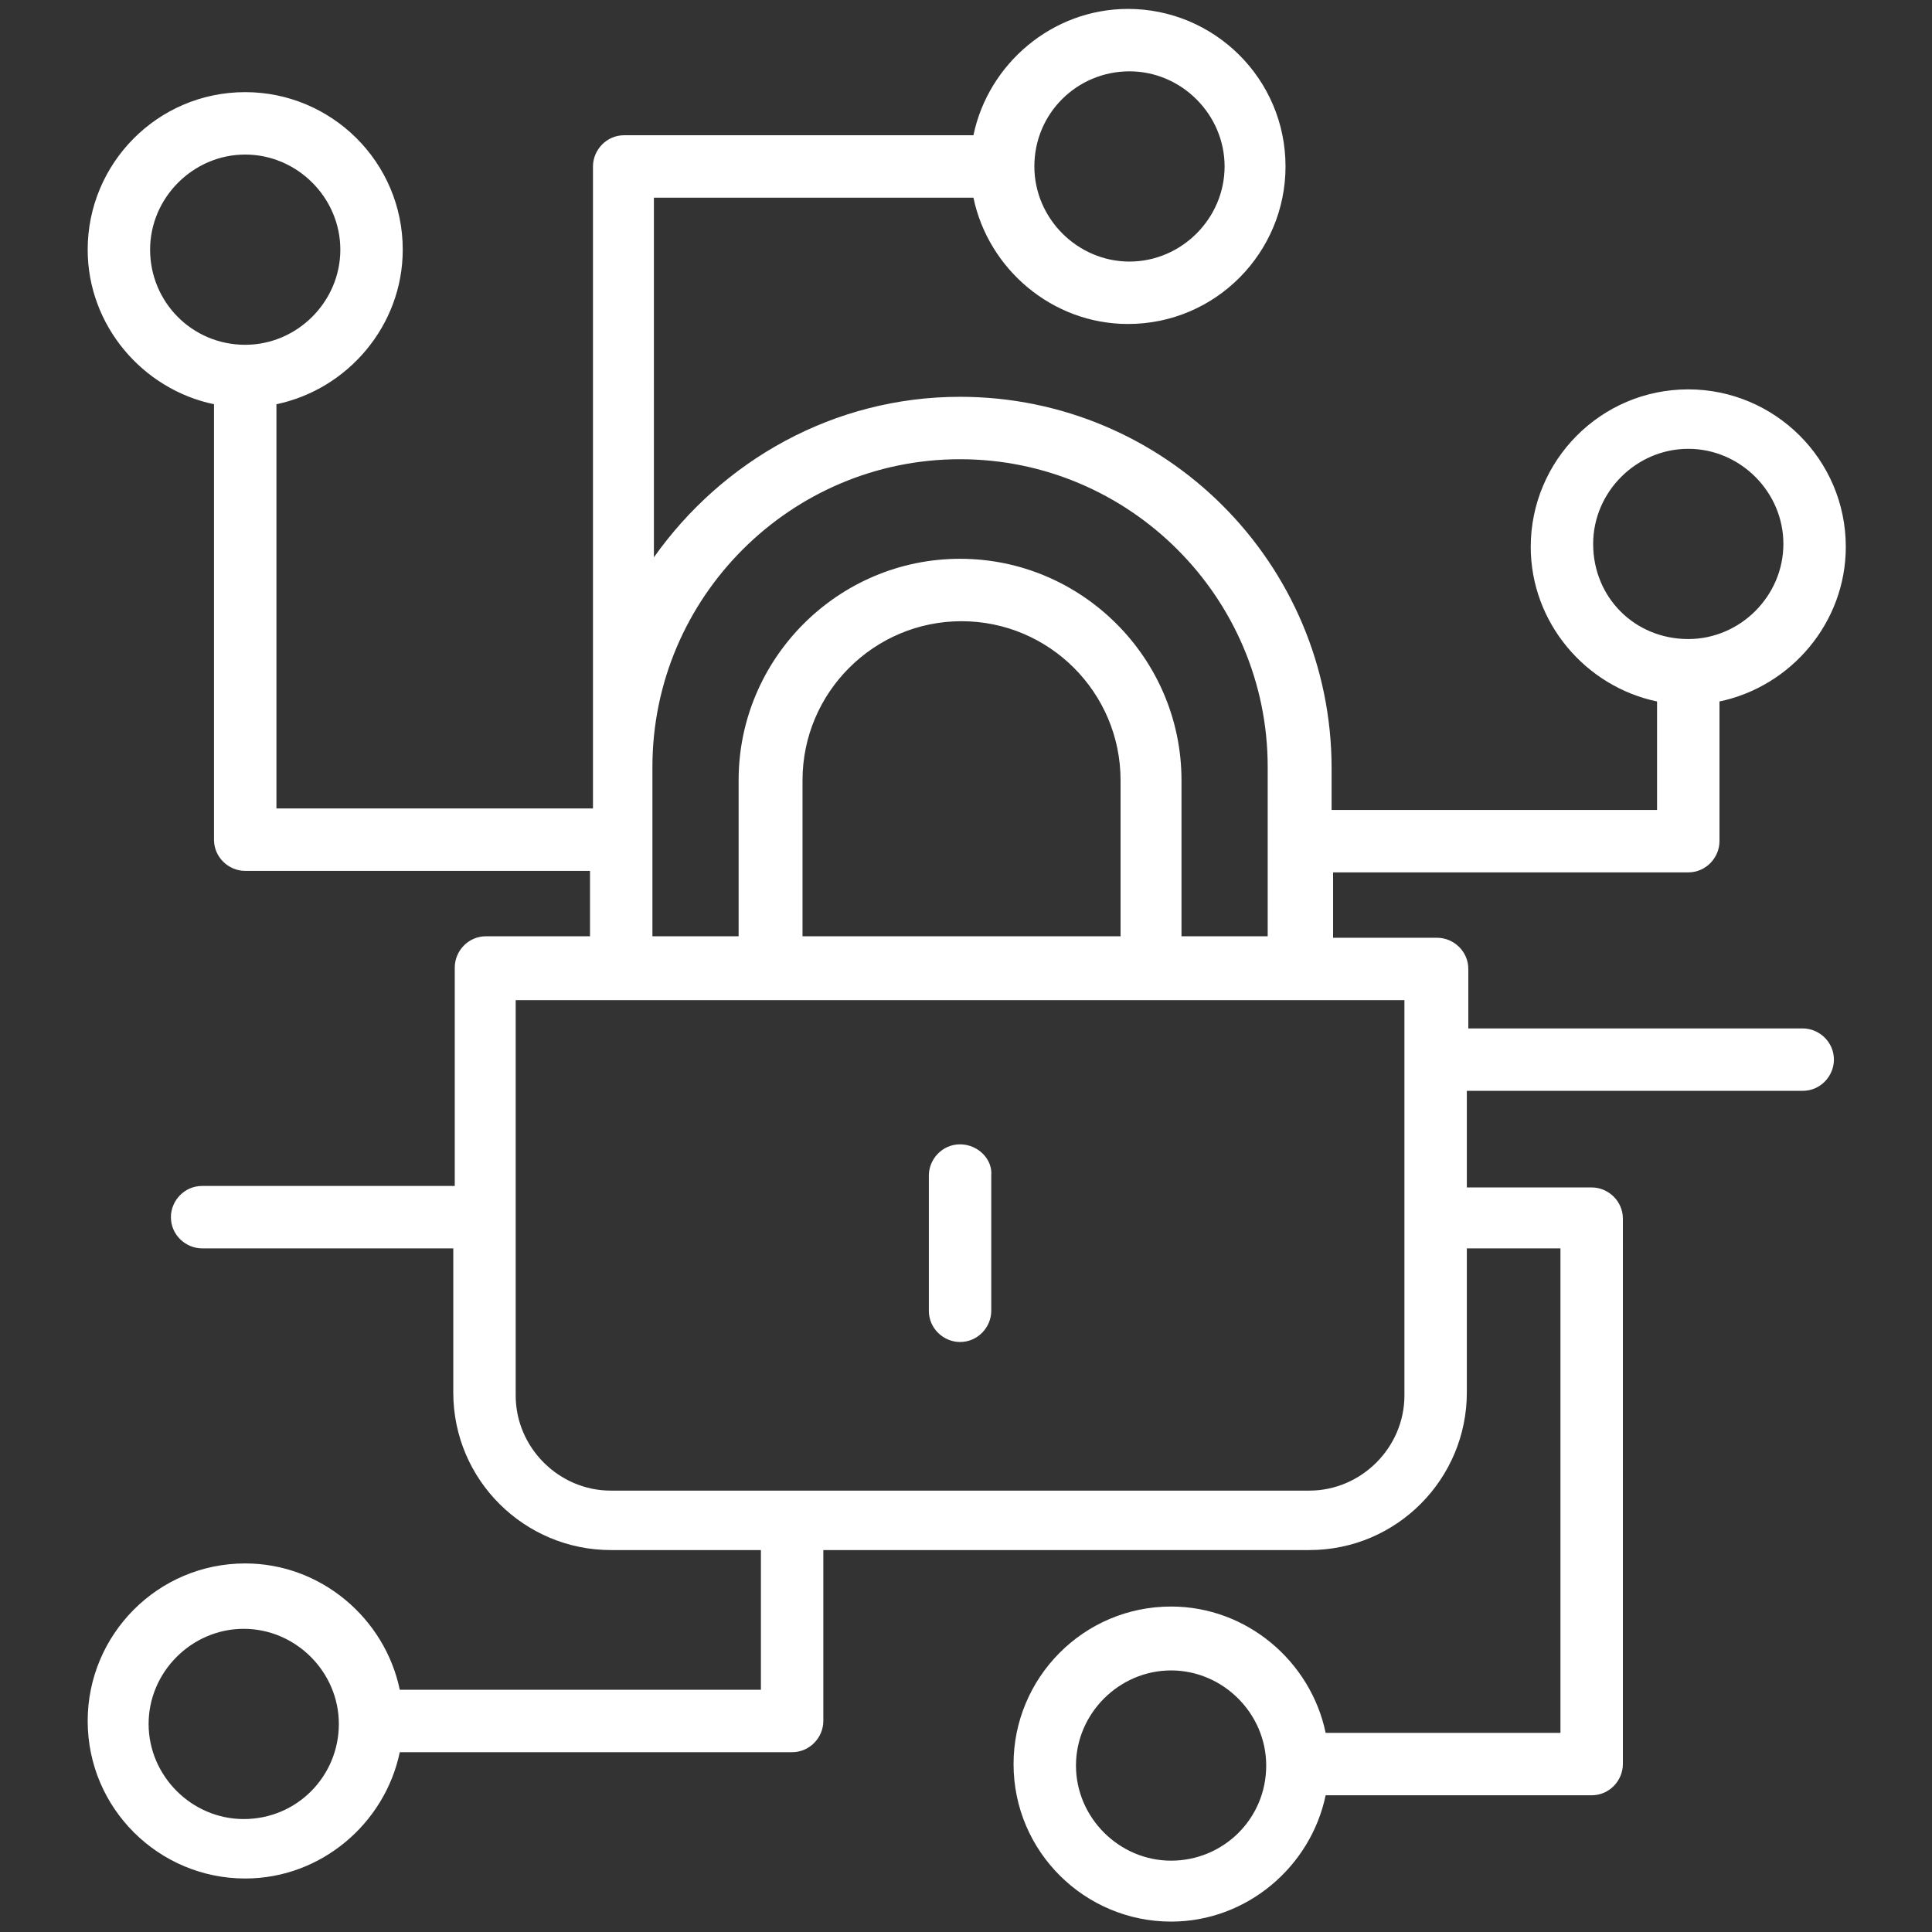
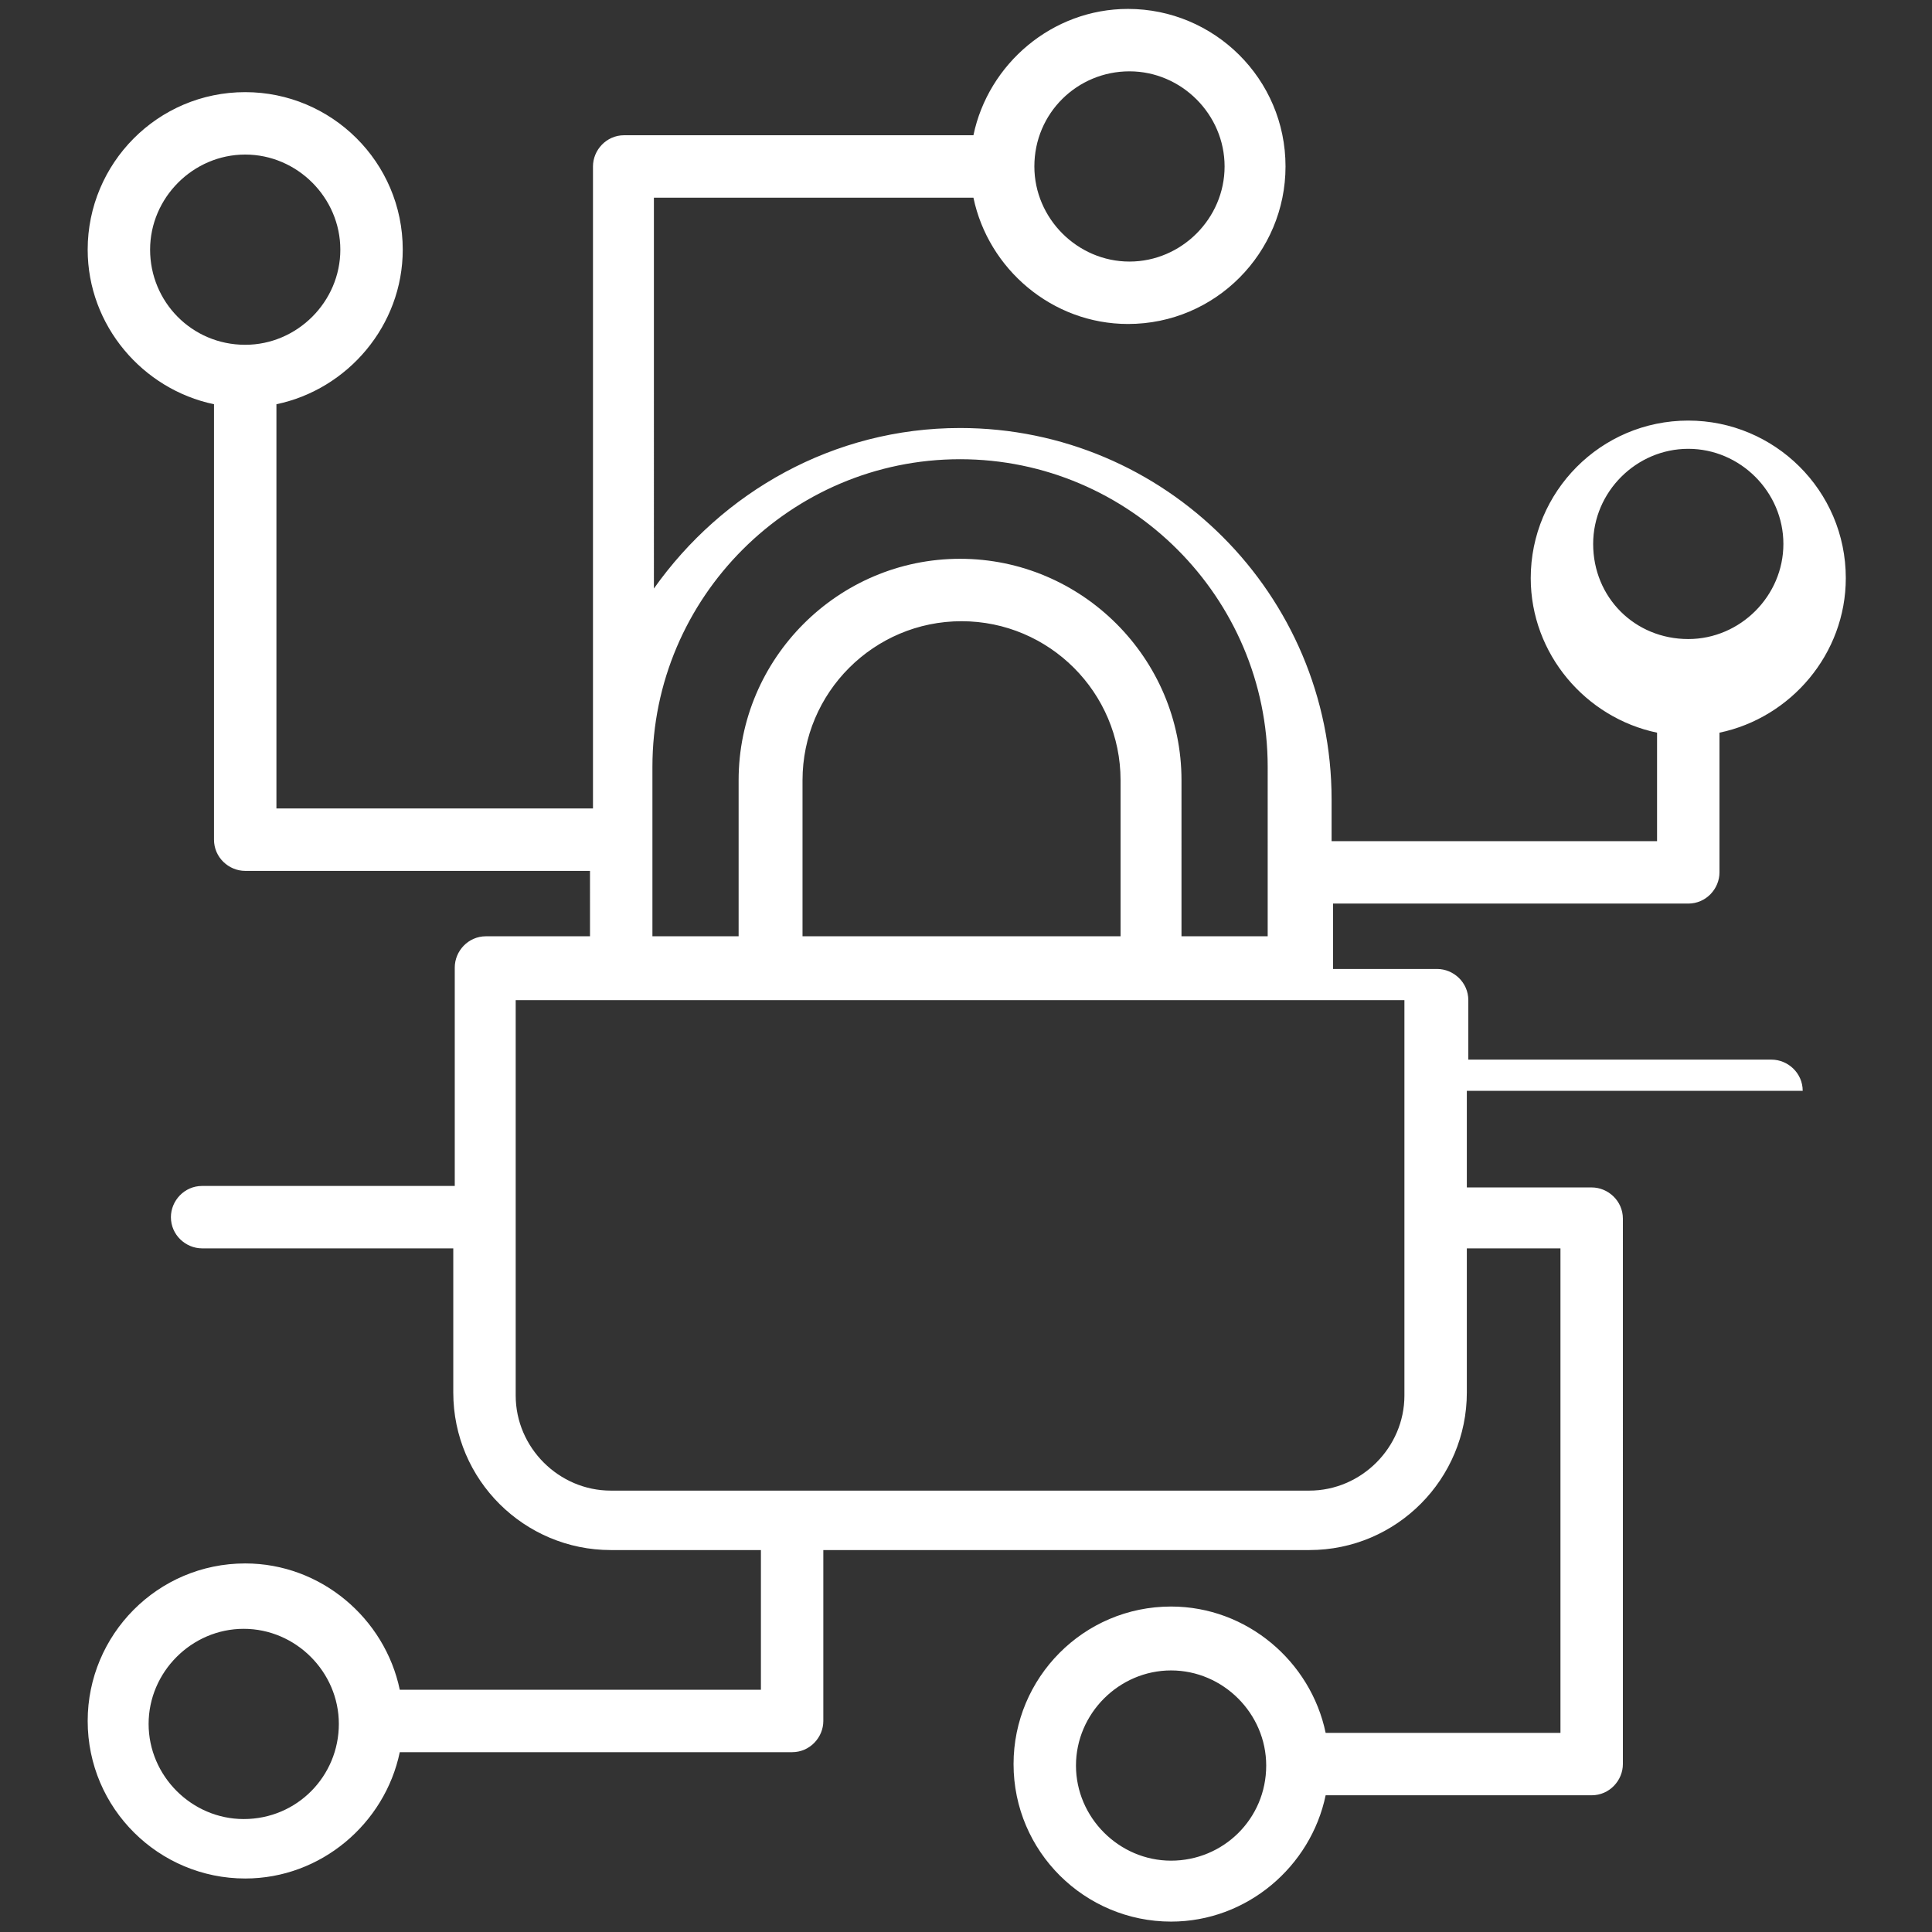
<svg xmlns="http://www.w3.org/2000/svg" version="1.1" id="Layer_1" x="0px" y="0px" viewBox="0 0 130 130" style="enable-background:new 0 0 130 130;" xml:space="preserve">
  <rect x="0" y="0" width="130" height="130" fill="#333333" stroke="none" />
  <style type="text/css">
	.st0{fill:#FFFFFF;}
</style>
  <g>
-     <path class="st0" d="M64.6,77c-1.2,0-2.1,1-2.1,2.1v9.1c0,1.2,1,2.1,2.1,2.1c1.2,0,2.1-1,2.1-2.1v-9.1C66.8,78,65.8,77,64.6,77   L64.6,77z M64.6,77" />
-     <path class="st0" d="M39.8,54.4H18.6V27.2c4.8-1,8.5-5.3,8.5-10.4c0-5.9-4.8-10.6-10.6-10.6c-5.9,0-10.6,4.8-10.6,10.6   c0,5.1,3.7,9.4,8.5,10.4v29.3c0,1.2,1,2.1,2.1,2.1h23.2V63h-7c-1.2,0-2.1,1-2.1,2.1v14.7H13.6c-1.2,0-2.1,1-2.1,2.1   c0,1.2,1,2.1,2.1,2.1h16.9v9.7c0,5.9,4.8,10.6,10.6,10.6h10.1c0,0.1,0,0.1,0,0.2v9.2H26.9c-1-4.8-5.3-8.5-10.4-8.5   c-5.9,0-10.6,4.8-10.6,10.6c0,5.9,4.8,10.6,10.6,10.6c5.1,0,9.4-3.7,10.4-8.5h26.4c1.2,0,2.1-1,2.1-2.1v-11.3c0-0.1,0-0.1,0-0.2   h32.7c5.9,0,10.6-4.8,10.6-10.6v-9.7h6.3v32.6H89.2c-1-4.8-5.3-8.5-10.4-8.5c-5.9,0-10.6,4.8-10.6,10.6c0,5.9,4.8,10.6,10.6,10.6   c5.1,0,9.4-3.7,10.4-8.5h17.9c1.2,0,2.1-1,2.1-2.1V82c0-1.2-1-2.1-2.1-2.1h-8.4v-6.5h22.6c1.2,0,2.1-1,2.1-2.1c0-1.2-1-2.1-2.1-2.1   H98.8v-4c0-1.2-1-2.1-2.1-2.1h-7v-4.4h23.9c1.2,0,2.1-1,2.1-2.1v-9.4c4.8-1,8.5-5.3,8.5-10.4c0-5.9-4.8-10.6-10.6-10.6   c-5.9,0-10.6,4.8-10.6,10.6c0,5.1,3.7,9.4,8.5,10.4v7.3H89.6v-2.8c0-13.8-11.2-25-25-25c-8.5,0-16,4.3-20.6,10.8V13.3h21.5   c1,4.8,5.3,8.5,10.4,8.5c5.9,0,10.6-4.8,10.6-10.6c0-5.9-4.8-10.6-10.6-10.6c-5.1,0-9.4,3.7-10.4,8.5H42c-1.2,0-2.1,1-2.1,2.1V54.4   z M107.2,36.6c0-3.5,2.9-6.4,6.4-6.4c3.5,0,6.4,2.9,6.4,6.4c0,3.5-2.9,6.4-6.4,6.4C110,43,107.2,40.2,107.2,36.6L107.2,36.6z    M76,4.8c3.5,0,6.4,2.9,6.4,6.4c0,3.5-2.9,6.4-6.4,6.4c-3.5,0-6.4-2.9-6.4-6.4C69.6,7.6,72.5,4.8,76,4.8L76,4.8z M10.1,16.8   c0-3.5,2.9-6.4,6.4-6.4c3.5,0,6.4,2.9,6.4,6.4c0,3.5-2.9,6.4-6.4,6.4C12.9,23.2,10.1,20.3,10.1,16.8L10.1,16.8z M16.4,122.4   c-3.5,0-6.4-2.9-6.4-6.4s2.9-6.4,6.4-6.4c3.5,0,6.4,2.9,6.4,6.4S20,122.4,16.4,122.4L16.4,122.4z M43.9,51.6   c0-11.4,9.3-20.7,20.7-20.7s20.7,9.3,20.7,20.7V63h-5.8V52.5c0-8.2-6.7-14.9-14.9-14.9s-14.9,6.7-14.9,14.9V63h-5.8V51.6z M75.3,63   H54V52.5c0-5.9,4.8-10.7,10.7-10.7c5.9,0,10.7,4.8,10.7,10.7V63z M94.5,93.9c0,3.5-2.9,6.4-6.4,6.4h-47c-3.5,0-6.4-2.9-6.4-6.4   V67.3h59.8V93.9z M78.8,125.2c-3.5,0-6.4-2.9-6.4-6.4c0-3.5,2.9-6.4,6.4-6.4c3.5,0,6.4,2.9,6.4,6.4   C85.2,122.4,82.3,125.2,78.8,125.2L78.8,125.2z M78.8,125.2" />
+     <path class="st0" d="M39.8,54.4H18.6V27.2c4.8-1,8.5-5.3,8.5-10.4c0-5.9-4.8-10.6-10.6-10.6c-5.9,0-10.6,4.8-10.6,10.6   c0,5.1,3.7,9.4,8.5,10.4v29.3c0,1.2,1,2.1,2.1,2.1h23.2V63h-7c-1.2,0-2.1,1-2.1,2.1v14.7H13.6c-1.2,0-2.1,1-2.1,2.1   c0,1.2,1,2.1,2.1,2.1h16.9v9.7c0,5.9,4.8,10.6,10.6,10.6h10.1c0,0.1,0,0.1,0,0.2v9.2H26.9c-1-4.8-5.3-8.5-10.4-8.5   c-5.9,0-10.6,4.8-10.6,10.6c0,5.9,4.8,10.6,10.6,10.6c5.1,0,9.4-3.7,10.4-8.5h26.4c1.2,0,2.1-1,2.1-2.1v-11.3c0-0.1,0-0.1,0-0.2   h32.7c5.9,0,10.6-4.8,10.6-10.6v-9.7h6.3v32.6H89.2c-1-4.8-5.3-8.5-10.4-8.5c-5.9,0-10.6,4.8-10.6,10.6c0,5.9,4.8,10.6,10.6,10.6   c5.1,0,9.4-3.7,10.4-8.5h17.9c1.2,0,2.1-1,2.1-2.1V82c0-1.2-1-2.1-2.1-2.1h-8.4v-6.5h22.6c0-1.2-1-2.1-2.1-2.1   H98.8v-4c0-1.2-1-2.1-2.1-2.1h-7v-4.4h23.9c1.2,0,2.1-1,2.1-2.1v-9.4c4.8-1,8.5-5.3,8.5-10.4c0-5.9-4.8-10.6-10.6-10.6   c-5.9,0-10.6,4.8-10.6,10.6c0,5.1,3.7,9.4,8.5,10.4v7.3H89.6v-2.8c0-13.8-11.2-25-25-25c-8.5,0-16,4.3-20.6,10.8V13.3h21.5   c1,4.8,5.3,8.5,10.4,8.5c5.9,0,10.6-4.8,10.6-10.6c0-5.9-4.8-10.6-10.6-10.6c-5.1,0-9.4,3.7-10.4,8.5H42c-1.2,0-2.1,1-2.1,2.1V54.4   z M107.2,36.6c0-3.5,2.9-6.4,6.4-6.4c3.5,0,6.4,2.9,6.4,6.4c0,3.5-2.9,6.4-6.4,6.4C110,43,107.2,40.2,107.2,36.6L107.2,36.6z    M76,4.8c3.5,0,6.4,2.9,6.4,6.4c0,3.5-2.9,6.4-6.4,6.4c-3.5,0-6.4-2.9-6.4-6.4C69.6,7.6,72.5,4.8,76,4.8L76,4.8z M10.1,16.8   c0-3.5,2.9-6.4,6.4-6.4c3.5,0,6.4,2.9,6.4,6.4c0,3.5-2.9,6.4-6.4,6.4C12.9,23.2,10.1,20.3,10.1,16.8L10.1,16.8z M16.4,122.4   c-3.5,0-6.4-2.9-6.4-6.4s2.9-6.4,6.4-6.4c3.5,0,6.4,2.9,6.4,6.4S20,122.4,16.4,122.4L16.4,122.4z M43.9,51.6   c0-11.4,9.3-20.7,20.7-20.7s20.7,9.3,20.7,20.7V63h-5.8V52.5c0-8.2-6.7-14.9-14.9-14.9s-14.9,6.7-14.9,14.9V63h-5.8V51.6z M75.3,63   H54V52.5c0-5.9,4.8-10.7,10.7-10.7c5.9,0,10.7,4.8,10.7,10.7V63z M94.5,93.9c0,3.5-2.9,6.4-6.4,6.4h-47c-3.5,0-6.4-2.9-6.4-6.4   V67.3h59.8V93.9z M78.8,125.2c-3.5,0-6.4-2.9-6.4-6.4c0-3.5,2.9-6.4,6.4-6.4c3.5,0,6.4,2.9,6.4,6.4   C85.2,122.4,82.3,125.2,78.8,125.2L78.8,125.2z M78.8,125.2" />
  </g>
</svg>